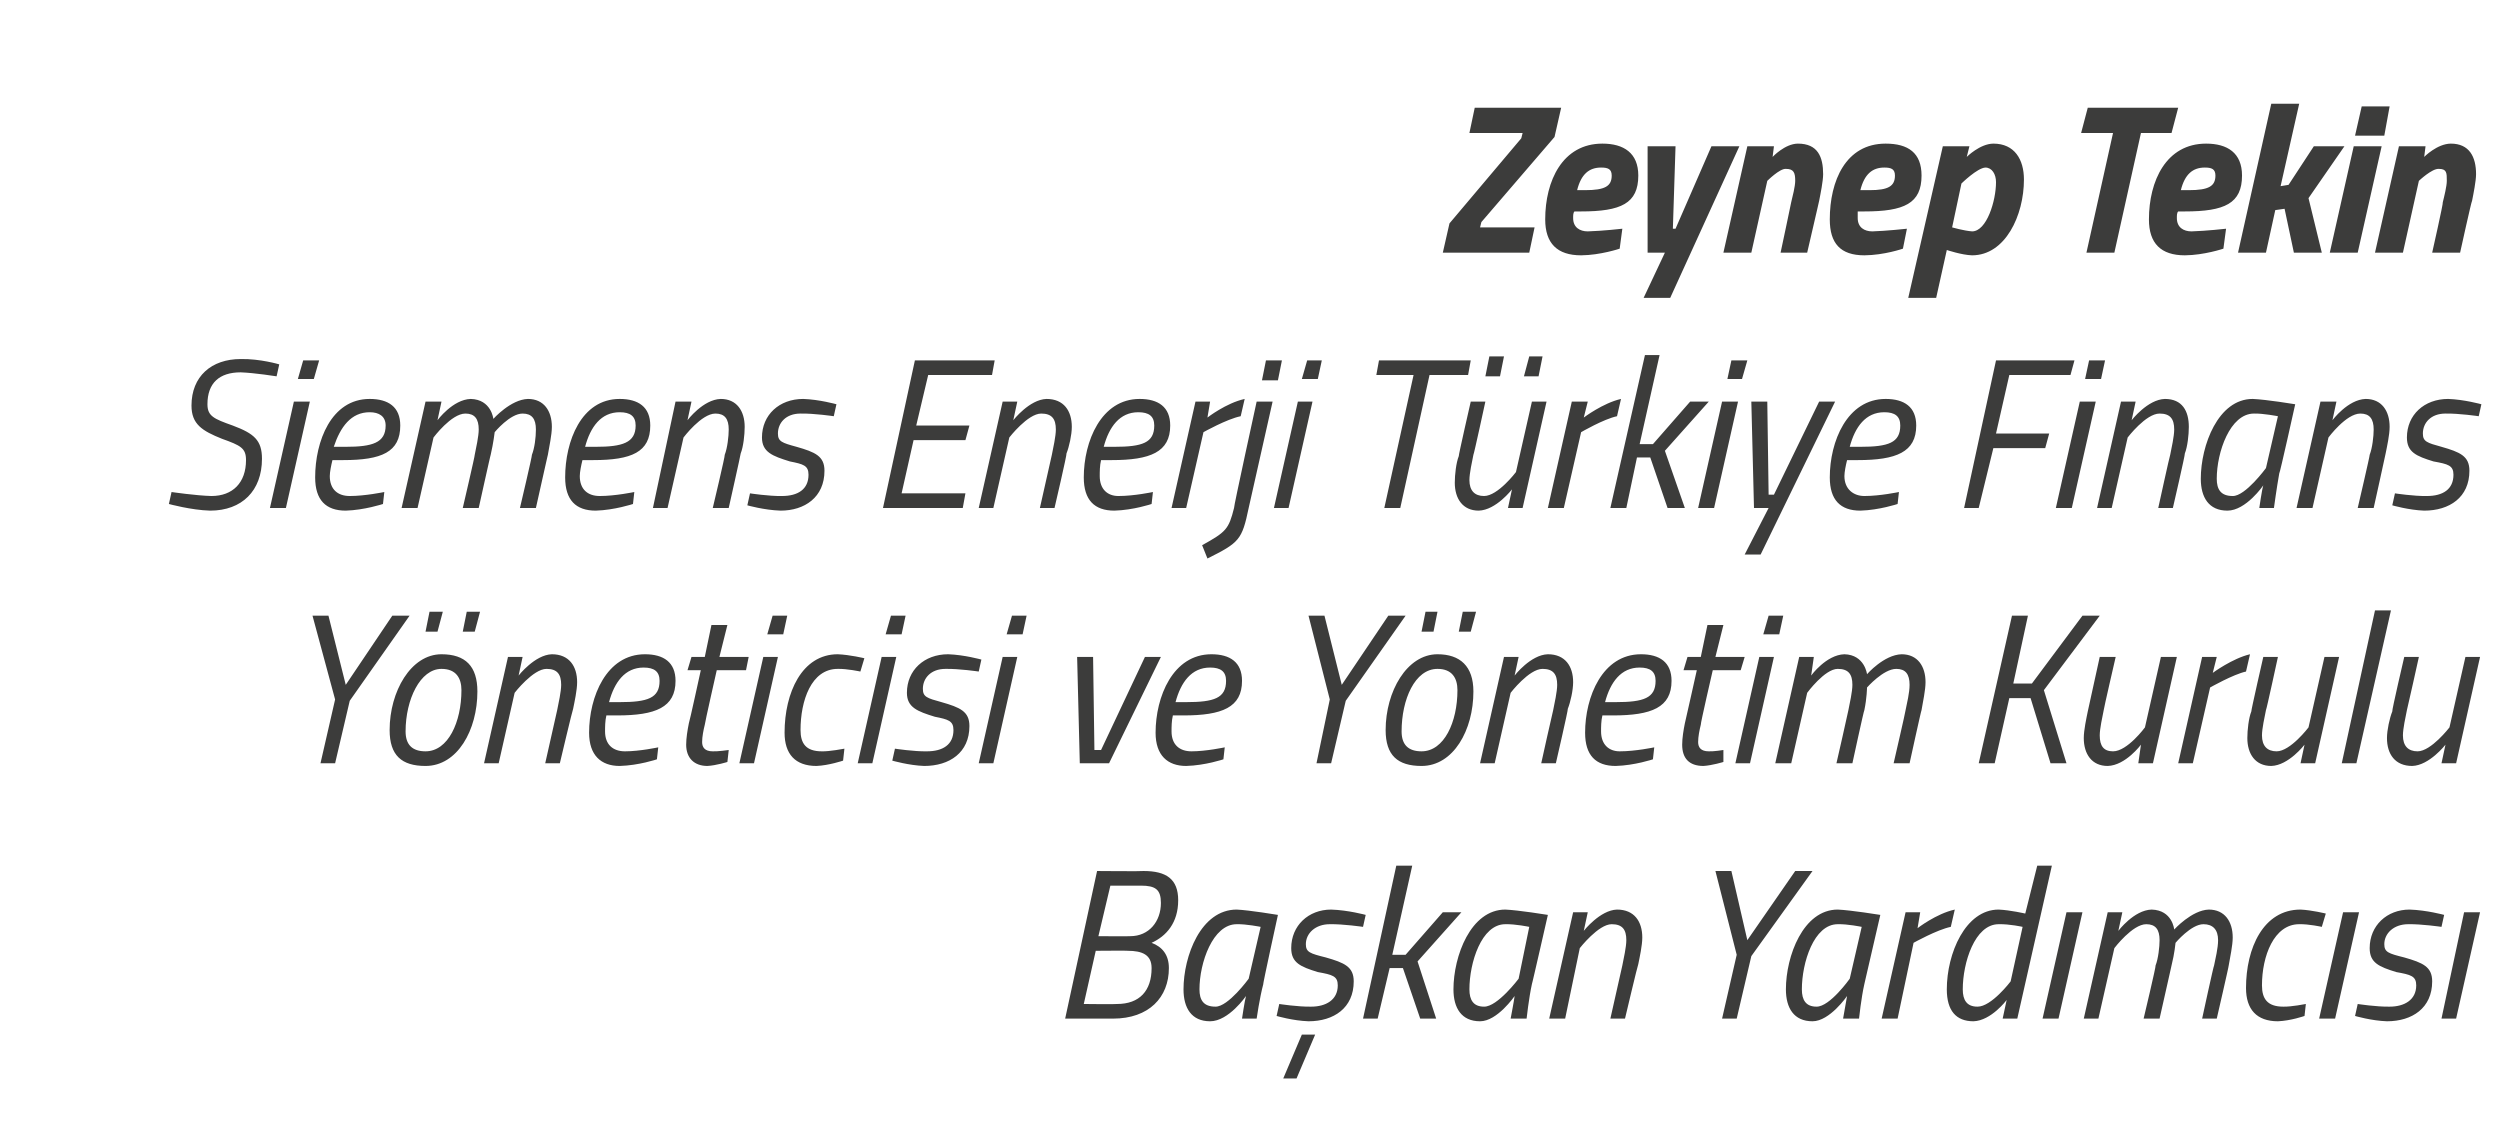
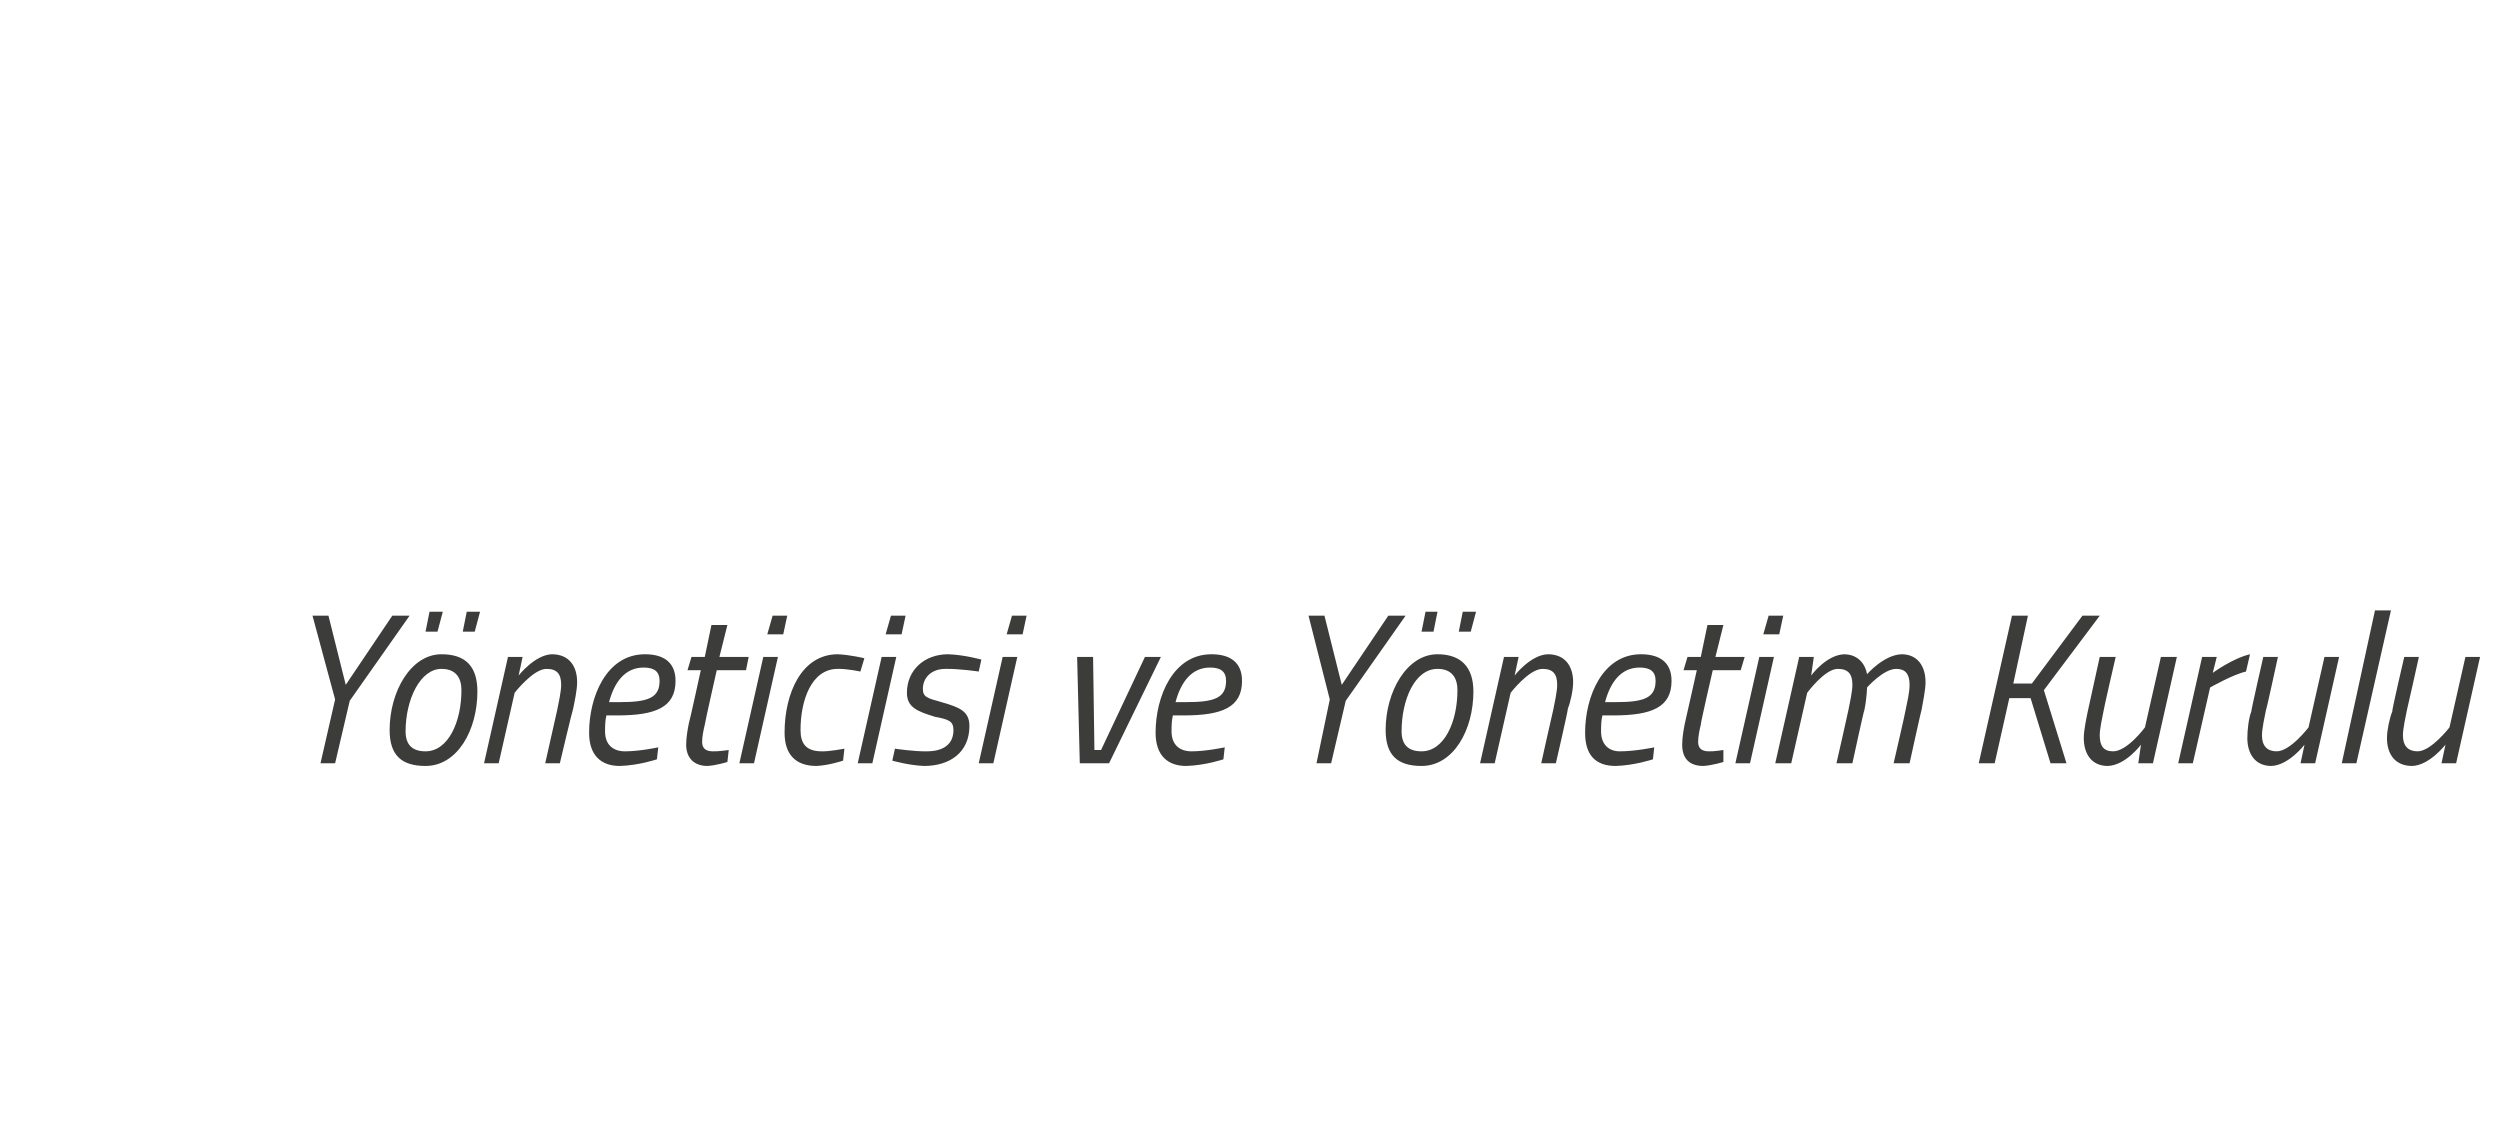
<svg xmlns="http://www.w3.org/2000/svg" version="1.1" width="188px" height="86px" viewBox="0 -7 188 86" style="top:-7px">
  <desc>Zeynep Tekin Siemens Enerji Türkiye Finans Yöneticisi ve Yönetim Kurulu Başkan Yardımcısı</desc>
  <defs />
  <g id="Polygon313714">
-     <path d="M 86 58.5 C 87.7 58.5 88.6 59.1 88.6 60.7 C 88.6 62.4 87.7 63.4 86.6 63.9 C 87.4 64.2 87.9 64.8 87.9 65.8 C 87.9 68 86.4 69.6 83.7 69.6 C 83.75 69.6 80.1 69.6 80.1 69.6 L 82.5 58.5 C 82.5 58.5 85.98 58.53 86 58.5 Z M 82.4 64.5 L 81.5 68.5 C 81.5 68.5 84 68.53 84 68.5 C 85.7 68.5 86.6 67.5 86.6 65.8 C 86.6 64.8 85.9 64.5 84.8 64.5 C 84.83 64.48 82.4 64.5 82.4 64.5 Z M 83.5 59.6 L 82.6 63.4 C 82.6 63.4 85 63.42 85 63.4 C 86.4 63.4 87.3 62.3 87.3 60.9 C 87.3 59.9 86.9 59.6 85.8 59.6 C 85.78 59.6 83.5 59.6 83.5 59.6 Z M 89 67.4 C 89 64.9 90.3 61.4 93 61.4 C 93.93 61.44 96.1 61.8 96.1 61.8 C 96.1 61.8 94.95 67.04 95 67 C 94.72 68.05 94.5 69.6 94.5 69.6 L 93.4 69.6 C 93.4 69.6 93.6 68.24 93.7 67.9 C 93.7 67.9 92.4 69.8 91 69.8 C 89.6 69.8 89 68.8 89 67.4 Z M 90.2 67.4 C 90.2 68.2 90.5 68.7 91.4 68.7 C 92.36 68.72 93.9 66.6 93.9 66.6 L 94.8 62.7 C 94.8 62.7 93.7 62.48 93 62.5 C 91.2 62.5 90.2 65.4 90.2 67.4 Z M 102.5 62.7 C 102.5 62.7 100.99 62.48 100 62.5 C 98.9 62.5 98.2 63.2 98.2 64 C 98.2 64.6 98.5 64.7 99.7 65 C 101.1 65.4 101.8 65.7 101.8 66.8 C 101.8 68.8 100.3 69.8 98.4 69.8 C 97.22 69.76 96 69.4 96 69.4 L 96.2 68.5 C 96.2 68.5 97.61 68.72 98.6 68.7 C 99.7 68.7 100.6 68.2 100.6 67.1 C 100.6 66.4 100.2 66.3 99.1 66.1 C 97.8 65.7 97.1 65.4 97.1 64.3 C 97.1 62.6 98.4 61.4 100.1 61.4 C 101.38 61.44 102.7 61.8 102.7 61.8 L 102.5 62.7 Z M 96.5 74.1 L 97.5 74.1 L 98.9 70.8 L 97.9 70.8 L 96.5 74.1 Z M 102.5 69.6 L 105 58.1 L 106.2 58.1 L 104.7 64.8 L 105.7 64.8 L 108.5 61.6 L 109.9 61.6 L 106.6 65.3 L 108 69.6 L 106.8 69.6 L 105.5 65.8 L 104.5 65.8 L 103.6 69.6 L 102.5 69.6 Z M 109.3 67.4 C 109.3 64.9 110.6 61.4 113.2 61.4 C 114.18 61.44 116.4 61.8 116.4 61.8 C 116.4 61.8 115.21 67.04 115.2 67 C 114.97 68.05 114.8 69.6 114.8 69.6 L 113.6 69.6 C 113.6 69.6 113.86 68.24 113.9 67.9 C 113.9 67.9 112.6 69.8 111.3 69.8 C 109.9 69.8 109.3 68.8 109.3 67.4 Z M 110.5 67.4 C 110.5 68.2 110.8 68.7 111.6 68.7 C 112.61 68.72 114.2 66.6 114.2 66.6 L 115 62.7 C 115 62.7 113.95 62.48 113.2 62.5 C 111.4 62.5 110.5 65.4 110.5 67.4 Z M 116.5 69.6 L 118.3 61.6 L 119.4 61.6 L 119.1 63 C 119.1 63 120.32 61.44 121.6 61.4 C 122.9 61.4 123.5 62.3 123.5 63.5 C 123.5 64.1 123.3 65 123.2 65.5 C 123.16 65.54 122.2 69.6 122.2 69.6 L 121.1 69.6 C 121.1 69.6 122 65.62 122 65.6 C 122.1 65.1 122.3 64.2 122.3 63.7 C 122.3 62.9 122 62.5 121.2 62.5 C 120.2 62.5 118.8 64.3 118.8 64.3 L 117.7 69.6 L 116.5 69.6 Z M 131.7 64.9 L 130.6 69.6 L 129.5 69.6 L 130.6 64.8 L 129 58.5 L 130.2 58.5 L 131.4 63.7 L 135 58.5 L 136.3 58.5 L 131.7 64.9 Z M 134.3 67.4 C 134.3 64.9 135.6 61.4 138.2 61.4 C 139.17 61.44 141.4 61.8 141.4 61.8 C 141.4 61.8 140.19 67.04 140.2 67 C 139.96 68.05 139.8 69.6 139.8 69.6 L 138.6 69.6 C 138.6 69.6 138.84 68.24 138.9 67.9 C 138.9 67.9 137.6 69.8 136.3 69.8 C 134.9 69.8 134.3 68.8 134.3 67.4 Z M 135.5 67.4 C 135.5 68.2 135.8 68.7 136.6 68.7 C 137.6 68.72 139.1 66.6 139.1 66.6 L 140 62.7 C 140 62.7 138.94 62.48 138.2 62.5 C 136.4 62.5 135.5 65.4 135.5 67.4 Z M 143.3 61.6 L 144.4 61.6 L 144.2 62.8 C 144.2 62.8 145.6 61.71 147 61.4 C 147 61.4 146.7 62.7 146.7 62.7 C 145.67 62.91 143.9 63.9 143.9 63.9 L 142.7 69.6 L 141.5 69.6 L 143.3 61.6 Z M 151.7 69.6 L 150.6 69.6 L 150.9 68.2 C 150.9 68.2 149.74 69.76 148.4 69.8 C 147.1 69.8 146.4 69 146.4 67.4 C 146.4 64.7 147.8 61.4 150.3 61.4 C 151.18 61.44 152.3 61.7 152.3 61.7 L 153.2 58.1 L 154.3 58.1 L 151.7 69.6 Z M 152.1 62.7 C 152.1 62.7 151.12 62.48 150.3 62.5 C 148.5 62.5 147.6 65.4 147.6 67.4 C 147.6 68.2 147.9 68.7 148.7 68.7 C 149.75 68.72 151.2 66.8 151.2 66.8 L 152.1 62.7 Z M 155.4 61.6 L 156.6 61.6 L 154.8 69.6 L 153.6 69.6 L 155.4 61.6 Z M 161.2 69.6 C 161.2 69.6 162.15 65.62 162.1 65.6 C 162.3 65.1 162.4 64.2 162.4 63.7 C 162.4 62.9 162.1 62.5 161.4 62.5 C 160.36 62.5 159 64.3 159 64.3 L 157.8 69.6 L 156.7 69.6 L 158.5 61.6 L 159.6 61.6 L 159.3 63 C 159.3 63 160.47 61.44 161.8 61.4 C 163.37 61.44 163.5 62.9 163.5 62.9 C 163.5 62.9 164.82 61.44 166.1 61.4 C 167.3 61.4 167.9 62.3 167.9 63.5 C 167.9 64.1 167.7 65 167.6 65.6 C 167.63 65.57 166.7 69.6 166.7 69.6 L 165.6 69.6 C 165.6 69.6 166.46 65.62 166.5 65.6 C 166.6 65.1 166.8 64.3 166.8 63.7 C 166.8 62.9 166.4 62.5 165.7 62.5 C 164.77 62.5 163.6 63.9 163.6 63.9 C 163.6 63.9 163.53 64.69 163.3 65.6 C 163.31 65.57 162.4 69.6 162.4 69.6 L 161.2 69.6 Z M 174.9 61.7 L 174.6 62.7 C 174.6 62.7 173.61 62.48 172.9 62.5 C 171 62.5 170.1 64.9 170.1 67.1 C 170.1 68.1 170.5 68.7 171.7 68.7 C 172.29 68.72 173.4 68.5 173.4 68.5 L 173.3 69.4 C 173.3 69.4 172.28 69.76 171.3 69.8 C 169.7 69.8 168.9 68.9 168.9 67.3 C 168.9 64.3 170.2 61.4 173 61.4 C 173.86 61.44 174.9 61.7 174.9 61.7 Z M 176.2 61.6 L 177.4 61.6 L 175.6 69.6 L 174.4 69.6 L 176.2 61.6 Z M 183.6 62.7 C 183.6 62.7 182.09 62.48 181.1 62.5 C 180 62.5 179.3 63.2 179.3 64 C 179.3 64.6 179.6 64.7 180.8 65 C 182.2 65.4 182.9 65.7 182.9 66.8 C 182.9 68.8 181.4 69.8 179.5 69.8 C 178.32 69.76 177.1 69.4 177.1 69.4 L 177.3 68.5 C 177.3 68.5 178.71 68.72 179.7 68.7 C 180.8 68.7 181.7 68.2 181.7 67.1 C 181.7 66.4 181.3 66.3 180.2 66.1 C 178.9 65.7 178.2 65.4 178.2 64.3 C 178.2 62.6 179.5 61.4 181.2 61.4 C 182.48 61.44 183.8 61.8 183.8 61.8 L 183.6 62.7 Z M 185.3 61.6 L 186.5 61.6 L 184.7 69.6 L 183.6 69.6 L 185.3 61.6 Z " stroke="none" fill="#3c3c3b" />
-   </g>
+     </g>
  <g id="Polygon313713">
    <path d="M 26.3 45.7 L 25.2 50.4 L 24.1 50.4 L 25.2 45.6 L 23.5 39.3 L 24.7 39.3 L 26 44.5 L 29.5 39.3 L 30.8 39.3 L 26.3 45.7 Z M 35.9 45 C 35.9 47.9 34.4 50.6 32 50.6 C 30.2 50.6 29.3 49.8 29.3 47.9 C 29.3 45 30.9 42.2 33.2 42.2 C 35 42.2 35.9 43.1 35.9 45 Z M 34.7 44.9 C 34.7 44 34.3 43.3 33.2 43.3 C 31.6 43.3 30.5 45.6 30.5 48 C 30.5 49 31 49.5 32 49.5 C 33.7 49.5 34.7 47.3 34.7 44.9 Z M 32.3 39 L 33.3 39 L 32.9 40.5 L 32 40.5 L 32.3 39 Z M 35.1 39 L 36.1 39 L 35.7 40.5 L 34.8 40.5 L 35.1 39 Z M 36.4 50.4 L 38.2 42.4 L 39.3 42.4 L 39 43.8 C 39 43.8 40.22 42.24 41.5 42.2 C 42.8 42.2 43.4 43.1 43.4 44.3 C 43.4 44.9 43.2 45.8 43.1 46.3 C 43.06 46.34 42.1 50.4 42.1 50.4 L 41 50.4 C 41 50.4 41.89 46.42 41.9 46.4 C 42 45.9 42.2 45 42.2 44.5 C 42.2 43.7 41.9 43.3 41.1 43.3 C 40.09 43.3 38.7 45.1 38.7 45.1 L 37.5 50.4 L 36.4 50.4 Z M 49.5 49.2 L 49.4 50.1 C 49.4 50.1 48.05 50.56 46.6 50.6 C 45.2 50.6 44.3 49.8 44.3 48.1 C 44.3 45.4 45.6 42.2 48.5 42.2 C 49.9 42.2 50.8 42.8 50.8 44.2 C 50.8 46.2 49.3 46.8 46.4 46.8 C 46.4 46.8 45.6 46.8 45.6 46.8 C 45.5 47.2 45.5 47.7 45.5 48 C 45.5 49 46.1 49.5 47 49.5 C 48.11 49.5 49.5 49.2 49.5 49.2 Z M 46.6 45.8 C 48.7 45.8 49.6 45.5 49.6 44.2 C 49.6 43.5 49.2 43.2 48.4 43.2 C 47 43.2 46.2 44.3 45.8 45.8 C 45.8 45.8 46.6 45.8 46.6 45.8 Z M 53.9 43.4 C 53.9 43.4 52.98 47.46 53 47.5 C 52.9 47.9 52.8 48.4 52.8 48.8 C 52.8 49.2 53 49.5 53.6 49.5 C 53.97 49.52 54.8 49.4 54.8 49.4 L 54.7 50.3 C 54.7 50.3 53.88 50.56 53.2 50.6 C 52.2 50.6 51.6 50 51.6 49 C 51.6 48.5 51.7 47.9 51.8 47.4 C 51.83 47.39 52.7 43.4 52.7 43.4 L 51.7 43.4 L 52 42.4 L 53 42.4 L 53.5 40 L 54.7 40 L 54.1 42.4 L 56.3 42.4 L 56.1 43.4 L 53.9 43.4 Z M 57.4 42.4 L 58.5 42.4 L 56.7 50.4 L 55.6 50.4 L 57.4 42.4 Z M 58.1 39.3 L 59.2 39.3 L 58.9 40.7 L 57.7 40.7 L 58.1 39.3 Z M 65 42.5 L 64.7 43.5 C 64.7 43.5 63.68 43.28 63 43.3 C 61 43.3 60.2 45.7 60.2 47.9 C 60.2 48.9 60.6 49.5 61.8 49.5 C 62.36 49.52 63.5 49.3 63.5 49.3 L 63.4 50.2 C 63.4 50.2 62.34 50.56 61.4 50.6 C 59.8 50.6 59 49.7 59 48.1 C 59 45.1 60.3 42.2 63 42.2 C 63.93 42.24 65 42.5 65 42.5 Z M 66.3 42.4 L 67.4 42.4 L 65.6 50.4 L 64.5 50.4 L 66.3 42.4 Z M 67 39.3 L 68.1 39.3 L 67.8 40.7 L 66.6 40.7 L 67 39.3 Z M 73.6 43.5 C 73.6 43.5 72.12 43.28 71.1 43.3 C 70 43.3 69.4 44 69.4 44.8 C 69.4 45.4 69.7 45.5 70.8 45.8 C 72.2 46.2 72.9 46.5 72.9 47.6 C 72.9 49.6 71.4 50.6 69.5 50.6 C 68.35 50.56 67.1 50.2 67.1 50.2 L 67.3 49.3 C 67.3 49.3 68.74 49.52 69.7 49.5 C 70.9 49.5 71.7 49 71.7 47.9 C 71.7 47.2 71.3 47.1 70.3 46.9 C 69 46.5 68.2 46.2 68.2 45.1 C 68.2 43.4 69.5 42.2 71.3 42.2 C 72.51 42.24 73.8 42.6 73.8 42.6 L 73.6 43.5 Z M 75.4 42.4 L 76.5 42.4 L 74.7 50.4 L 73.6 50.4 L 75.4 42.4 Z M 76.1 39.3 L 77.2 39.3 L 76.9 40.7 L 75.7 40.7 L 76.1 39.3 Z M 82.2 42.4 L 82.3 49.4 L 82.8 49.4 L 86.1 42.4 L 87.3 42.4 L 83.4 50.4 L 81.2 50.4 L 81 42.4 L 82.2 42.4 Z M 92.1 49.2 L 92 50.1 C 92 50.1 90.64 50.56 89.2 50.6 C 87.8 50.6 86.9 49.8 86.9 48.1 C 86.9 45.4 88.2 42.2 91.1 42.2 C 92.5 42.2 93.4 42.8 93.4 44.2 C 93.4 46.2 91.9 46.8 89 46.8 C 89 46.8 88.2 46.8 88.2 46.8 C 88.1 47.2 88.1 47.7 88.1 48 C 88.1 49 88.7 49.5 89.6 49.5 C 90.7 49.5 92.1 49.2 92.1 49.2 Z M 89.2 45.8 C 91.3 45.8 92.2 45.5 92.2 44.2 C 92.2 43.5 91.8 43.2 91 43.2 C 89.6 43.2 88.8 44.3 88.4 45.8 C 88.4 45.8 89.2 45.8 89.2 45.8 Z M 101.2 45.7 L 100.1 50.4 L 99 50.4 L 100 45.6 L 98.4 39.3 L 99.6 39.3 L 100.9 44.5 L 104.4 39.3 L 105.7 39.3 L 101.2 45.7 Z M 110.8 45 C 110.8 47.9 109.3 50.6 106.9 50.6 C 105.1 50.6 104.2 49.8 104.2 47.9 C 104.2 45 105.8 42.2 108.1 42.2 C 109.8 42.2 110.8 43.1 110.8 45 Z M 109.6 44.9 C 109.6 44 109.2 43.3 108.1 43.3 C 106.4 43.3 105.4 45.6 105.4 48 C 105.4 49 105.9 49.5 106.9 49.5 C 108.6 49.5 109.6 47.3 109.6 44.9 Z M 107.2 39 L 108.1 39 L 107.8 40.5 L 106.9 40.5 L 107.2 39 Z M 110 39 L 111 39 L 110.6 40.5 L 109.7 40.5 L 110 39 Z M 111.3 50.4 L 113.1 42.4 L 114.2 42.4 L 113.9 43.8 C 113.9 43.8 115.1 42.24 116.4 42.2 C 117.7 42.2 118.3 43.1 118.3 44.3 C 118.3 44.9 118.1 45.8 117.9 46.3 C 117.94 46.34 117 50.4 117 50.4 L 115.9 50.4 C 115.9 50.4 116.78 46.42 116.8 46.4 C 116.9 45.9 117.1 45 117.1 44.5 C 117.1 43.7 116.8 43.3 116 43.3 C 114.98 43.3 113.6 45.1 113.6 45.1 L 112.4 50.4 L 111.3 50.4 Z M 124.4 49.2 L 124.3 50.1 C 124.3 50.1 122.93 50.56 121.5 50.6 C 120 50.6 119.2 49.8 119.2 48.1 C 119.2 45.4 120.5 42.2 123.4 42.2 C 124.8 42.2 125.7 42.8 125.7 44.2 C 125.7 46.2 124.2 46.8 121.3 46.8 C 121.3 46.8 120.5 46.8 120.5 46.8 C 120.4 47.2 120.4 47.7 120.4 48 C 120.4 49 121 49.5 121.8 49.5 C 122.99 49.5 124.4 49.2 124.4 49.2 Z M 121.5 45.8 C 123.6 45.8 124.5 45.5 124.5 44.2 C 124.5 43.5 124.1 43.2 123.3 43.2 C 121.9 43.2 121.1 44.3 120.7 45.8 C 120.7 45.8 121.5 45.8 121.5 45.8 Z M 128.8 43.4 C 128.8 43.4 127.86 47.46 127.9 47.5 C 127.8 47.9 127.7 48.4 127.7 48.8 C 127.7 49.2 127.9 49.5 128.5 49.5 C 128.86 49.52 129.6 49.4 129.6 49.4 L 129.6 50.3 C 129.6 50.3 128.76 50.56 128.1 50.6 C 127 50.6 126.5 50 126.5 49 C 126.5 48.5 126.6 47.9 126.7 47.4 C 126.71 47.39 127.6 43.4 127.6 43.4 L 126.6 43.4 L 126.9 42.4 L 127.9 42.4 L 128.4 40 L 129.6 40 L 129 42.4 L 131.2 42.4 L 130.9 43.4 L 128.8 43.4 Z M 132.3 42.4 L 133.4 42.4 L 131.6 50.4 L 130.5 50.4 L 132.3 42.4 Z M 133 39.3 L 134.1 39.3 L 133.8 40.7 L 132.6 40.7 L 133 39.3 Z M 138.1 50.4 C 138.1 50.4 139.01 46.42 139 46.4 C 139.1 45.9 139.3 45 139.3 44.5 C 139.3 43.7 139 43.3 138.2 43.3 C 137.22 43.3 135.9 45.1 135.9 45.1 L 134.7 50.4 L 133.5 50.4 L 135.3 42.4 L 136.4 42.4 L 136.2 43.8 C 136.2 43.8 137.33 42.24 138.7 42.2 C 140.23 42.24 140.4 43.7 140.4 43.7 C 140.4 43.7 141.67 42.24 143 42.2 C 144.2 42.2 144.8 43.1 144.8 44.3 C 144.8 44.9 144.6 45.8 144.5 46.4 C 144.48 46.37 143.6 50.4 143.6 50.4 L 142.4 50.4 C 142.4 50.4 143.32 46.42 143.3 46.4 C 143.4 45.9 143.6 45.1 143.6 44.5 C 143.6 43.7 143.3 43.3 142.6 43.3 C 141.63 43.3 140.4 44.7 140.4 44.7 C 140.4 44.7 140.39 45.49 140.2 46.4 C 140.17 46.37 139.3 50.4 139.3 50.4 L 138.1 50.4 Z M 152.7 45.5 L 151.1 45.5 L 150 50.4 L 148.8 50.4 L 151.3 39.3 L 152.5 39.3 L 151.4 44.4 L 152.8 44.4 L 156.6 39.3 L 157.9 39.3 L 153.7 44.9 L 155.4 50.4 L 154.2 50.4 L 152.7 45.5 Z M 163.7 42.4 L 161.9 50.4 L 160.8 50.4 L 161 49 C 161 49 159.85 50.56 158.5 50.6 C 157.3 50.6 156.7 49.7 156.7 48.5 C 156.7 47.9 156.9 47 157 46.5 C 157.01 46.46 157.9 42.4 157.9 42.4 L 159.1 42.4 C 159.1 42.4 158.18 46.38 158.2 46.4 C 158.1 46.9 157.9 47.8 157.9 48.3 C 157.9 49.1 158.2 49.5 158.9 49.5 C 159.98 49.5 161.3 47.7 161.3 47.7 L 162.5 42.4 L 163.7 42.4 Z M 165.6 42.4 L 166.7 42.4 L 166.4 43.6 C 166.4 43.6 167.88 42.51 169.2 42.2 C 169.2 42.2 168.9 43.5 168.9 43.5 C 167.94 43.71 166.2 44.7 166.2 44.7 L 164.9 50.4 L 163.8 50.4 L 165.6 42.4 Z M 175.9 42.4 L 174.1 50.4 L 173 50.4 L 173.3 49 C 173.3 49 172.11 50.56 170.8 50.6 C 169.6 50.6 169 49.7 169 48.5 C 169 47.9 169.1 47 169.3 46.5 C 169.27 46.46 170.2 42.4 170.2 42.4 L 171.3 42.4 C 171.3 42.4 170.44 46.38 170.4 46.4 C 170.3 46.9 170.1 47.8 170.1 48.3 C 170.1 49.1 170.5 49.5 171.2 49.5 C 172.24 49.5 173.6 47.7 173.6 47.7 L 174.8 42.4 L 175.9 42.4 Z M 178.6 38.9 L 179.8 38.9 L 177.2 50.4 L 176.1 50.4 L 178.6 38.9 Z M 186.5 42.4 L 184.7 50.4 L 183.6 50.4 L 183.9 49 C 183.9 49 182.69 50.56 181.4 50.6 C 180.1 50.6 179.5 49.7 179.5 48.5 C 179.5 47.9 179.7 47 179.9 46.5 C 179.85 46.46 180.8 42.4 180.8 42.4 L 181.9 42.4 C 181.9 42.4 181.02 46.38 181 46.4 C 180.9 46.9 180.7 47.8 180.7 48.3 C 180.7 49.1 181.1 49.5 181.8 49.5 C 182.82 49.5 184.2 47.7 184.2 47.7 L 185.4 42.4 L 186.5 42.4 Z " stroke="none" fill="#3c3c3b" />
  </g>
  <g id="Polygon313712">
-     <path d="M 20.8 21.3 C 20.8 21.3 19.17 21.04 18.1 21 C 16.5 21 15.6 21.8 15.6 23.4 C 15.6 24.3 16.1 24.5 17.5 25 C 19.1 25.6 19.7 26.1 19.7 27.5 C 19.7 29.9 18.2 31.4 15.8 31.4 C 14.37 31.36 12.7 30.9 12.7 30.9 L 12.9 30 C 12.9 30 14.73 30.27 15.9 30.3 C 17.5 30.3 18.5 29.3 18.5 27.6 C 18.5 26.7 18.1 26.5 16.7 26 C 15.2 25.4 14.4 24.9 14.4 23.5 C 14.4 21.3 15.9 20 18.1 20 C 19.56 19.97 21 20.4 21 20.4 L 20.8 21.3 Z M 22.1 23.2 L 23.3 23.2 L 21.5 31.2 L 20.3 31.2 L 22.1 23.2 Z M 22.8 20.1 L 24 20.1 L 23.6 21.5 L 22.4 21.5 L 22.8 20.1 Z M 28.9 30 L 28.8 30.9 C 28.8 30.9 27.4 31.36 26 31.4 C 24.5 31.4 23.7 30.6 23.7 28.9 C 23.7 26.2 24.9 23 27.8 23 C 29.2 23 30.1 23.6 30.1 25 C 30.1 27 28.7 27.6 25.8 27.6 C 25.8 27.6 25 27.6 25 27.6 C 24.9 28 24.8 28.5 24.8 28.8 C 24.8 29.8 25.4 30.3 26.3 30.3 C 27.46 30.3 28.9 30 28.9 30 Z M 26 26.6 C 28 26.6 29 26.3 29 25 C 29 24.3 28.5 24 27.8 24 C 26.4 24 25.6 25.1 25.1 26.6 C 25.1 26.6 26 26.6 26 26.6 Z M 34.8 31.2 C 34.8 31.2 35.73 27.22 35.7 27.2 C 35.8 26.7 36 25.8 36 25.3 C 36 24.5 35.7 24.1 35 24.1 C 33.94 24.1 32.6 25.9 32.6 25.9 L 31.4 31.2 L 30.2 31.2 L 32 23.2 L 33.2 23.2 L 32.9 24.6 C 32.9 24.6 34.05 23.04 35.4 23 C 36.95 23.04 37.1 24.5 37.1 24.5 C 37.1 24.5 38.4 23.04 39.7 23 C 40.9 23 41.5 23.9 41.5 25.1 C 41.5 25.7 41.3 26.6 41.2 27.2 C 41.2 27.17 40.3 31.2 40.3 31.2 L 39.1 31.2 C 39.1 31.2 40.04 27.22 40 27.2 C 40.2 26.7 40.3 25.9 40.3 25.3 C 40.3 24.5 40 24.1 39.3 24.1 C 38.35 24.1 37.2 25.5 37.2 25.5 C 37.2 25.5 37.11 26.29 36.9 27.2 C 36.89 27.17 36 31.2 36 31.2 L 34.8 31.2 Z M 47.7 30 L 47.6 30.9 C 47.6 30.9 46.21 31.36 44.8 31.4 C 43.3 31.4 42.5 30.6 42.5 28.9 C 42.5 26.2 43.7 23 46.6 23 C 48 23 48.9 23.6 48.9 25 C 48.9 27 47.5 27.6 44.6 27.6 C 44.6 27.6 43.8 27.6 43.8 27.6 C 43.7 28 43.6 28.5 43.6 28.8 C 43.6 29.8 44.2 30.3 45.1 30.3 C 46.27 30.3 47.7 30 47.7 30 Z M 44.8 26.6 C 46.8 26.6 47.8 26.3 47.8 25 C 47.8 24.3 47.4 24 46.6 24 C 45.2 24 44.4 25.1 44 26.6 C 44 26.6 44.8 26.6 44.8 26.6 Z M 49.1 31.2 L 50.8 23.2 L 52 23.2 L 51.7 24.6 C 51.7 24.6 52.87 23.04 54.2 23 C 55.4 23 56 23.9 56 25.1 C 56 25.7 55.9 26.6 55.7 27.1 C 55.71 27.14 54.8 31.2 54.8 31.2 L 53.6 31.2 C 53.6 31.2 54.55 27.22 54.5 27.2 C 54.7 26.7 54.8 25.8 54.8 25.3 C 54.8 24.5 54.5 24.1 53.8 24.1 C 52.75 24.1 51.4 25.9 51.4 25.9 L 50.2 31.2 L 49.1 31.2 Z M 62.7 24.3 C 62.7 24.3 61.23 24.08 60.2 24.1 C 59.1 24.1 58.5 24.8 58.5 25.6 C 58.5 26.2 58.8 26.3 59.9 26.6 C 61.3 27 62 27.3 62 28.4 C 62 30.4 60.5 31.4 58.7 31.4 C 57.46 31.36 56.2 31 56.2 31 L 56.4 30.1 C 56.4 30.1 57.84 30.32 58.8 30.3 C 60 30.3 60.8 29.8 60.8 28.7 C 60.8 28 60.4 27.9 59.4 27.7 C 58.1 27.3 57.3 27 57.3 25.9 C 57.3 24.2 58.6 23 60.4 23 C 61.62 23.04 62.9 23.4 62.9 23.4 L 62.7 24.3 Z M 68.8 20.1 L 74.8 20.1 L 74.6 21.2 L 69.8 21.2 L 68.9 25 L 72.9 25 L 72.6 26.1 L 68.7 26.1 L 67.8 30.1 L 72.6 30.1 L 72.4 31.2 L 66.4 31.2 L 68.8 20.1 Z M 73.6 31.2 L 75.4 23.2 L 76.5 23.2 L 76.2 24.6 C 76.2 24.6 77.41 23.04 78.7 23 C 80 23 80.6 23.9 80.6 25.1 C 80.6 25.7 80.4 26.6 80.2 27.1 C 80.25 27.14 79.3 31.2 79.3 31.2 L 78.2 31.2 C 78.2 31.2 79.09 27.22 79.1 27.2 C 79.2 26.7 79.4 25.8 79.4 25.3 C 79.4 24.5 79.1 24.1 78.3 24.1 C 77.29 24.1 75.9 25.9 75.9 25.9 L 74.7 31.2 L 73.6 31.2 Z M 86.7 30 L 86.6 30.9 C 86.6 30.9 85.24 31.36 83.8 31.4 C 82.3 31.4 81.5 30.6 81.5 28.9 C 81.5 26.2 82.8 23 85.7 23 C 87.1 23 88 23.6 88 25 C 88 27 86.5 27.6 83.6 27.6 C 83.6 27.6 82.8 27.6 82.8 27.6 C 82.7 28 82.7 28.5 82.7 28.8 C 82.7 29.8 83.3 30.3 84.1 30.3 C 85.3 30.3 86.7 30 86.7 30 Z M 83.8 26.6 C 85.9 26.6 86.8 26.3 86.8 25 C 86.8 24.3 86.4 24 85.6 24 C 84.2 24 83.4 25.1 83 26.6 C 83 26.6 83.8 26.6 83.8 26.6 Z M 89.9 23.2 L 91 23.2 L 90.8 24.4 C 90.8 24.4 92.2 23.31 93.6 23 C 93.6 23 93.3 24.3 93.3 24.3 C 92.26 24.51 90.5 25.5 90.5 25.5 L 89.2 31.2 L 88.1 31.2 L 89.9 23.2 Z M 94.5 23.2 L 95.7 23.2 C 95.7 23.2 93.9 31.2 93.9 31.2 C 93.4 33.6 93.2 33.8 90.8 35 C 90.8 35 90.4 34 90.4 34 C 92.2 33 92.4 32.8 92.8 31.2 C 92.75 31.2 94.5 23.2 94.5 23.2 Z M 95.2 20.1 L 96.4 20.1 L 96.1 21.6 L 94.9 21.6 L 95.2 20.1 Z M 97.6 23.2 L 98.7 23.2 L 96.9 31.2 L 95.8 31.2 L 97.6 23.2 Z M 98.3 20.1 L 99.4 20.1 L 99.1 21.5 L 97.9 21.5 L 98.3 20.1 Z M 103.7 20.1 L 110.6 20.1 L 110.4 21.2 L 107.5 21.2 L 105.3 31.2 L 104.1 31.2 L 106.3 21.2 L 103.5 21.2 L 103.7 20.1 Z M 112 19.8 L 113.1 19.8 L 112.8 21.3 L 111.7 21.3 L 112 19.8 Z M 115 19.8 L 116 19.8 L 115.7 21.3 L 114.6 21.3 L 115 19.8 Z M 116.3 23.2 L 114.5 31.2 L 113.4 31.2 L 113.7 29.8 C 113.7 29.8 112.51 31.36 111.2 31.4 C 110 31.4 109.4 30.5 109.4 29.3 C 109.4 28.7 109.5 27.8 109.7 27.3 C 109.67 27.26 110.6 23.2 110.6 23.2 L 111.7 23.2 C 111.7 23.2 110.84 27.18 110.8 27.2 C 110.7 27.7 110.5 28.6 110.5 29.1 C 110.5 29.9 110.9 30.3 111.6 30.3 C 112.64 30.3 114 28.5 114 28.5 L 115.2 23.2 L 116.3 23.2 Z M 118.2 23.2 L 119.4 23.2 L 119.1 24.4 C 119.1 24.4 120.54 23.31 121.9 23 C 121.9 23 121.6 24.3 121.6 24.3 C 120.6 24.51 118.9 25.5 118.9 25.5 L 117.6 31.2 L 116.4 31.2 L 118.2 23.2 Z M 121.1 31.2 L 123.7 19.7 L 124.8 19.7 L 123.3 26.4 L 124.3 26.4 L 127.1 23.2 L 128.5 23.2 L 125.2 26.9 L 126.7 31.2 L 125.4 31.2 L 124.1 27.4 L 123.1 27.4 L 122.3 31.2 L 121.1 31.2 Z M 129.5 23.2 L 130.7 23.2 L 128.9 31.2 L 127.7 31.2 L 129.5 23.2 Z M 130.2 20.1 L 131.4 20.1 L 131 21.5 L 129.9 21.5 L 130.2 20.1 Z M 132.9 23.2 L 133 30.2 L 133.4 30.2 L 136.8 23.2 L 138 23.2 L 132.4 34.7 L 131.2 34.7 L 133 31.2 L 131.9 31.2 L 131.7 23.2 L 132.9 23.2 Z M 142.8 30 L 142.7 30.9 C 142.7 30.9 141.32 31.36 139.9 31.4 C 138.4 31.4 137.6 30.6 137.6 28.9 C 137.6 26.2 138.9 23 141.8 23 C 143.2 23 144.1 23.6 144.1 25 C 144.1 27 142.6 27.6 139.7 27.6 C 139.7 27.6 138.9 27.6 138.9 27.6 C 138.8 28 138.7 28.5 138.7 28.8 C 138.7 29.8 139.4 30.3 140.2 30.3 C 141.38 30.3 142.8 30 142.8 30 Z M 139.9 26.6 C 142 26.6 142.9 26.3 142.9 25 C 142.9 24.3 142.5 24 141.7 24 C 140.3 24 139.5 25.1 139.1 26.6 C 139.1 26.6 139.9 26.6 139.9 26.6 Z M 150.1 20.1 L 156 20.1 L 155.7 21.2 L 151.1 21.2 L 150.1 25.6 L 154.1 25.6 L 153.8 26.7 L 149.9 26.7 L 148.8 31.2 L 147.7 31.2 L 150.1 20.1 Z M 156.4 23.2 L 157.6 23.2 L 155.8 31.2 L 154.6 31.2 L 156.4 23.2 Z M 157.1 20.1 L 158.3 20.1 L 158 21.5 L 156.8 21.5 L 157.1 20.1 Z M 157.7 31.2 L 159.5 23.2 L 160.6 23.2 L 160.3 24.6 C 160.3 24.6 161.5 23.04 162.8 23 C 164.1 23 164.6 23.9 164.6 25.1 C 164.6 25.7 164.5 26.6 164.3 27.1 C 164.34 27.14 163.4 31.2 163.4 31.2 L 162.3 31.2 C 162.3 31.2 163.17 27.22 163.2 27.2 C 163.3 26.7 163.5 25.8 163.5 25.3 C 163.5 24.5 163.2 24.1 162.4 24.1 C 161.37 24.1 160 25.9 160 25.9 L 158.8 31.2 L 157.7 31.2 Z M 165.5 29 C 165.5 26.5 166.8 23 169.4 23 C 170.42 23.04 172.6 23.4 172.6 23.4 C 172.6 23.4 171.44 28.64 171.4 28.6 C 171.21 29.65 171 31.2 171 31.2 L 169.9 31.2 C 169.9 31.2 170.09 29.84 170.2 29.5 C 170.2 29.5 168.9 31.4 167.5 31.4 C 166.1 31.4 165.5 30.4 165.5 29 Z M 166.7 29 C 166.7 29.8 167 30.3 167.9 30.3 C 168.85 30.32 170.4 28.2 170.4 28.2 L 171.3 24.3 C 171.3 24.3 170.18 24.08 169.5 24.1 C 167.7 24.1 166.7 27 166.7 29 Z M 172.7 31.2 L 174.5 23.2 L 175.7 23.2 L 175.4 24.6 C 175.4 24.6 176.56 23.04 177.9 23 C 179.1 23 179.7 23.9 179.7 25.1 C 179.7 25.7 179.5 26.6 179.4 27.1 C 179.4 27.14 178.5 31.2 178.5 31.2 L 177.3 31.2 C 177.3 31.2 178.23 27.22 178.2 27.2 C 178.4 26.7 178.5 25.8 178.5 25.3 C 178.5 24.5 178.2 24.1 177.5 24.1 C 176.43 24.1 175.1 25.9 175.1 25.9 L 173.9 31.2 L 172.7 31.2 Z M 186.4 24.3 C 186.4 24.3 184.91 24.08 183.9 24.1 C 182.8 24.1 182.2 24.8 182.2 25.6 C 182.2 26.2 182.5 26.3 183.6 26.6 C 185 27 185.7 27.3 185.7 28.4 C 185.7 30.4 184.2 31.4 182.3 31.4 C 181.14 31.36 179.9 31 179.9 31 L 180.1 30.1 C 180.1 30.1 181.53 30.32 182.5 30.3 C 183.7 30.3 184.5 29.8 184.5 28.7 C 184.5 28 184.1 27.9 183 27.7 C 181.7 27.3 181 27 181 25.9 C 181 24.2 182.3 23 184.1 23 C 185.3 23.04 186.6 23.4 186.6 23.4 L 186.4 24.3 Z " stroke="none" fill="#3c3c3b" />
-   </g>
+     </g>
  <g id="Polygon313711">
-     <path d="M 110.9 1.1 L 117.4 1.1 L 116.9 3.3 L 111.4 9.7 L 111.3 10.1 L 115.4 10.1 L 115 12 L 108.5 12 L 109 9.8 L 114.4 3.4 L 114.5 3 L 110.5 3 L 110.9 1.1 Z M 122 10.2 L 121.8 11.7 C 121.8 11.7 120.35 12.19 118.9 12.2 C 117.1 12.2 116.2 11.3 116.2 9.5 C 116.2 6.6 117.5 3.8 120.5 3.8 C 122.1 3.8 123.2 4.5 123.2 6.2 C 123.2 8.3 121.9 8.9 118.9 8.9 C 118.9 8.9 118.4 8.9 118.4 8.9 C 118.3 9 118.3 9.2 118.3 9.4 C 118.3 10.1 118.8 10.4 119.4 10.4 C 120.5 10.37 122 10.2 122 10.2 Z M 119.2 7.3 C 120.7 7.3 121.2 7 121.2 6.2 C 121.2 5.7 120.9 5.6 120.4 5.6 C 119.5 5.6 118.9 6.1 118.6 7.3 C 118.6 7.3 119.2 7.3 119.2 7.3 Z M 126 4 L 125.8 10.2 L 126 10.2 L 128.7 4 L 130.8 4 L 125.6 15.4 L 123.6 15.4 L 125.2 12 L 123.9 12 L 123.9 4 L 126 4 Z M 129.6 12 L 131.4 4 L 133.4 4 L 133.3 4.8 C 133.3 4.8 134.22 3.81 135.2 3.8 C 136.7 3.8 137.1 4.8 137.1 6.1 C 137.1 6.6 136.9 7.6 136.8 8.1 C 136.81 8.08 135.9 12 135.9 12 L 133.9 12 C 133.9 12 134.7 8.24 134.7 8.2 C 134.8 7.8 135 7 135 6.6 C 135 6 134.9 5.7 134.3 5.7 C 133.84 5.66 132.9 6.6 132.9 6.6 L 131.7 12 L 129.6 12 Z M 143.4 10.2 L 143.1 11.7 C 143.1 11.7 141.69 12.19 140.2 12.2 C 138.4 12.2 137.6 11.3 137.6 9.5 C 137.6 6.6 138.8 3.8 141.8 3.8 C 143.5 3.8 144.5 4.5 144.5 6.2 C 144.5 8.3 143.2 8.9 140.2 8.9 C 140.2 8.9 139.7 8.9 139.7 8.9 C 139.7 9 139.7 9.2 139.7 9.4 C 139.7 10.1 140.2 10.4 140.8 10.4 C 141.84 10.37 143.4 10.2 143.4 10.2 Z M 140.6 7.3 C 142 7.3 142.5 7 142.5 6.2 C 142.5 5.7 142.2 5.6 141.7 5.6 C 140.8 5.6 140.2 6.1 139.9 7.3 C 139.9 7.3 140.6 7.3 140.6 7.3 Z M 146.1 4 L 148.1 4 L 147.9 4.8 C 147.9 4.8 148.89 3.81 149.9 3.8 C 151.5 3.8 152.2 5 152.2 6.5 C 152.2 9.2 150.8 12.2 148.3 12.2 C 147.53 12.18 146.4 11.8 146.4 11.8 L 145.6 15.4 L 143.5 15.4 L 146.1 4 Z M 147.5 6.8 L 146.8 10.1 C 146.8 10.1 147.67 10.35 148.3 10.4 C 149.4 10.4 150.1 8.1 150.1 6.7 C 150.1 6.1 149.8 5.6 149.3 5.6 C 148.69 5.63 147.5 6.8 147.5 6.8 Z M 157 1.1 L 163.8 1.1 L 163.3 3 L 161 3 L 159 12 L 156.9 12 L 158.9 3 L 156.5 3 L 157 1.1 Z M 167.4 10.2 L 167.2 11.7 C 167.2 11.7 165.75 12.19 164.3 12.2 C 162.5 12.2 161.6 11.3 161.6 9.5 C 161.6 6.6 162.9 3.8 165.9 3.8 C 167.5 3.8 168.6 4.5 168.6 6.2 C 168.6 8.3 167.3 8.9 164.3 8.9 C 164.3 8.9 163.8 8.9 163.8 8.9 C 163.7 9 163.7 9.2 163.7 9.4 C 163.7 10.1 164.2 10.4 164.8 10.4 C 165.9 10.37 167.4 10.2 167.4 10.2 Z M 164.6 7.3 C 166.1 7.3 166.6 7 166.6 6.2 C 166.6 5.7 166.3 5.6 165.8 5.6 C 164.9 5.6 164.3 6.1 164 7.3 C 164 7.3 164.6 7.3 164.6 7.3 Z M 168.3 12 L 170.8 0.8 L 172.9 0.8 L 171.5 7 L 172.1 6.9 L 174 4 L 176.3 4 L 173.6 7.9 L 174.6 12 L 172.5 12 L 171.8 8.7 L 171.1 8.8 L 170.4 12 L 168.3 12 Z M 177 4 L 179.1 4 L 177.3 12 L 175.2 12 L 177 4 Z M 177.6 1 L 179.7 1 L 179.3 3.2 L 177.1 3.2 L 177.6 1 Z M 178.6 12 L 180.4 4 L 182.4 4 L 182.3 4.8 C 182.3 4.8 183.27 3.81 184.3 3.8 C 185.7 3.8 186.2 4.8 186.2 6.1 C 186.2 6.6 186 7.6 185.9 8.1 C 185.86 8.08 185 12 185 12 L 182.9 12 C 182.9 12 183.75 8.24 183.7 8.2 C 183.8 7.8 184 7 184 6.6 C 184 6 184 5.7 183.4 5.7 C 182.89 5.66 181.9 6.6 181.9 6.6 L 180.7 12 L 178.6 12 Z " stroke="none" fill="#3c3c3b" />
-   </g>
+     </g>
</svg>